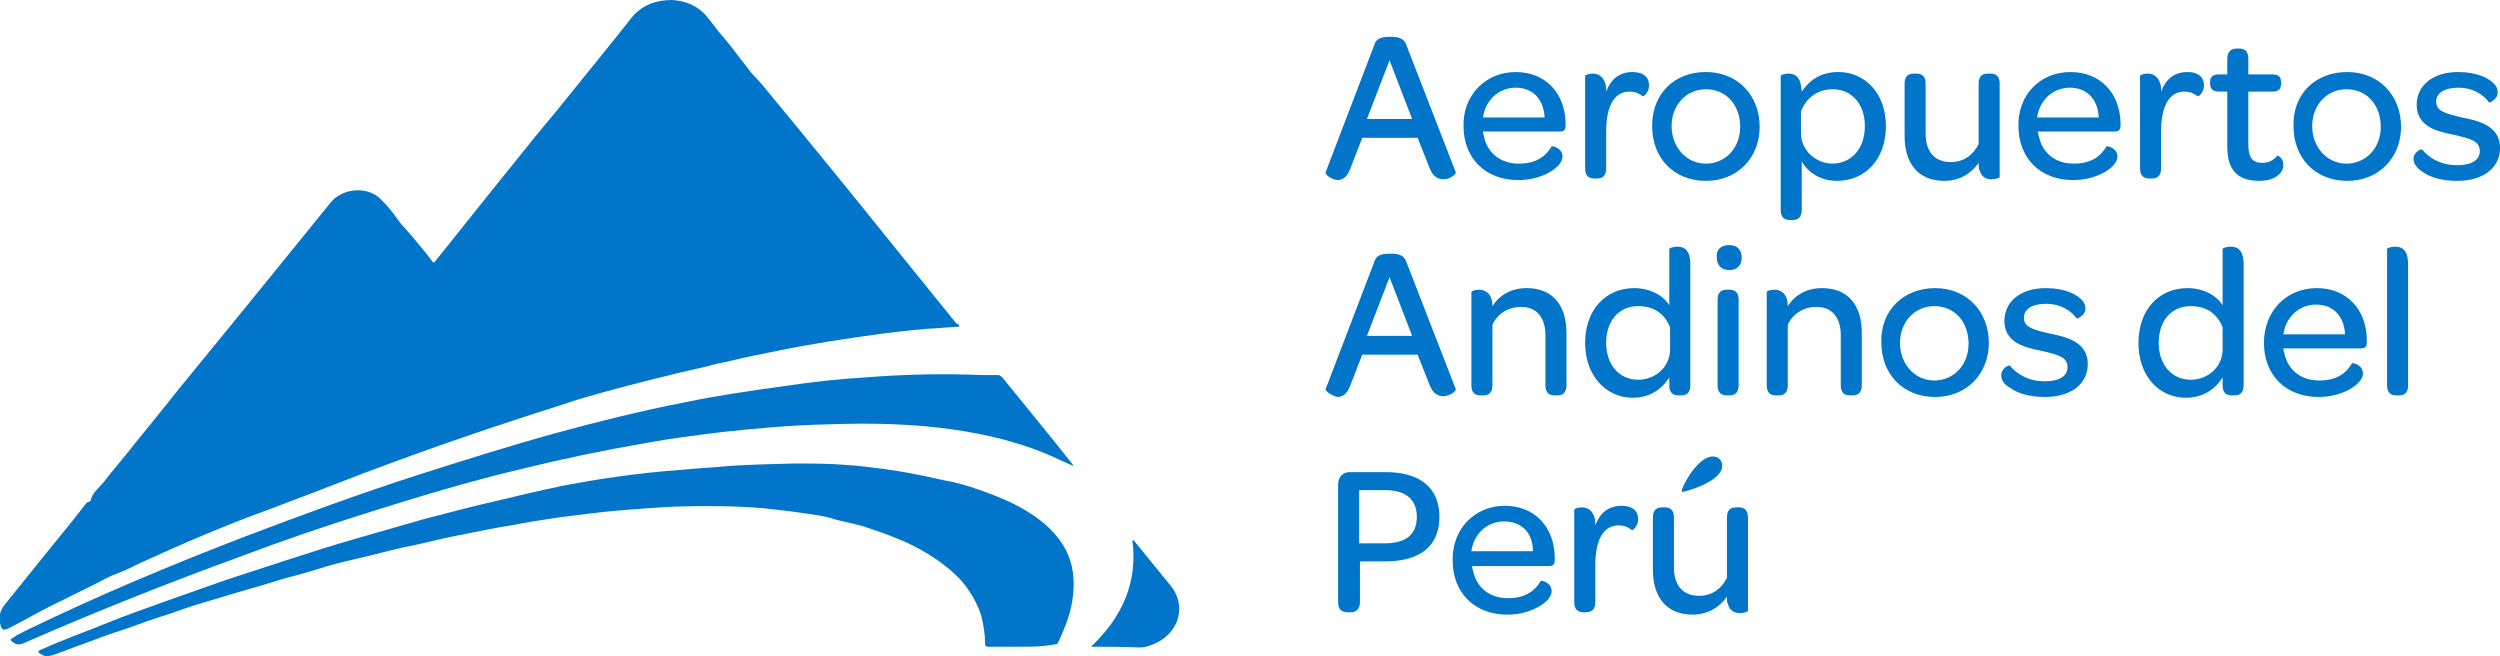
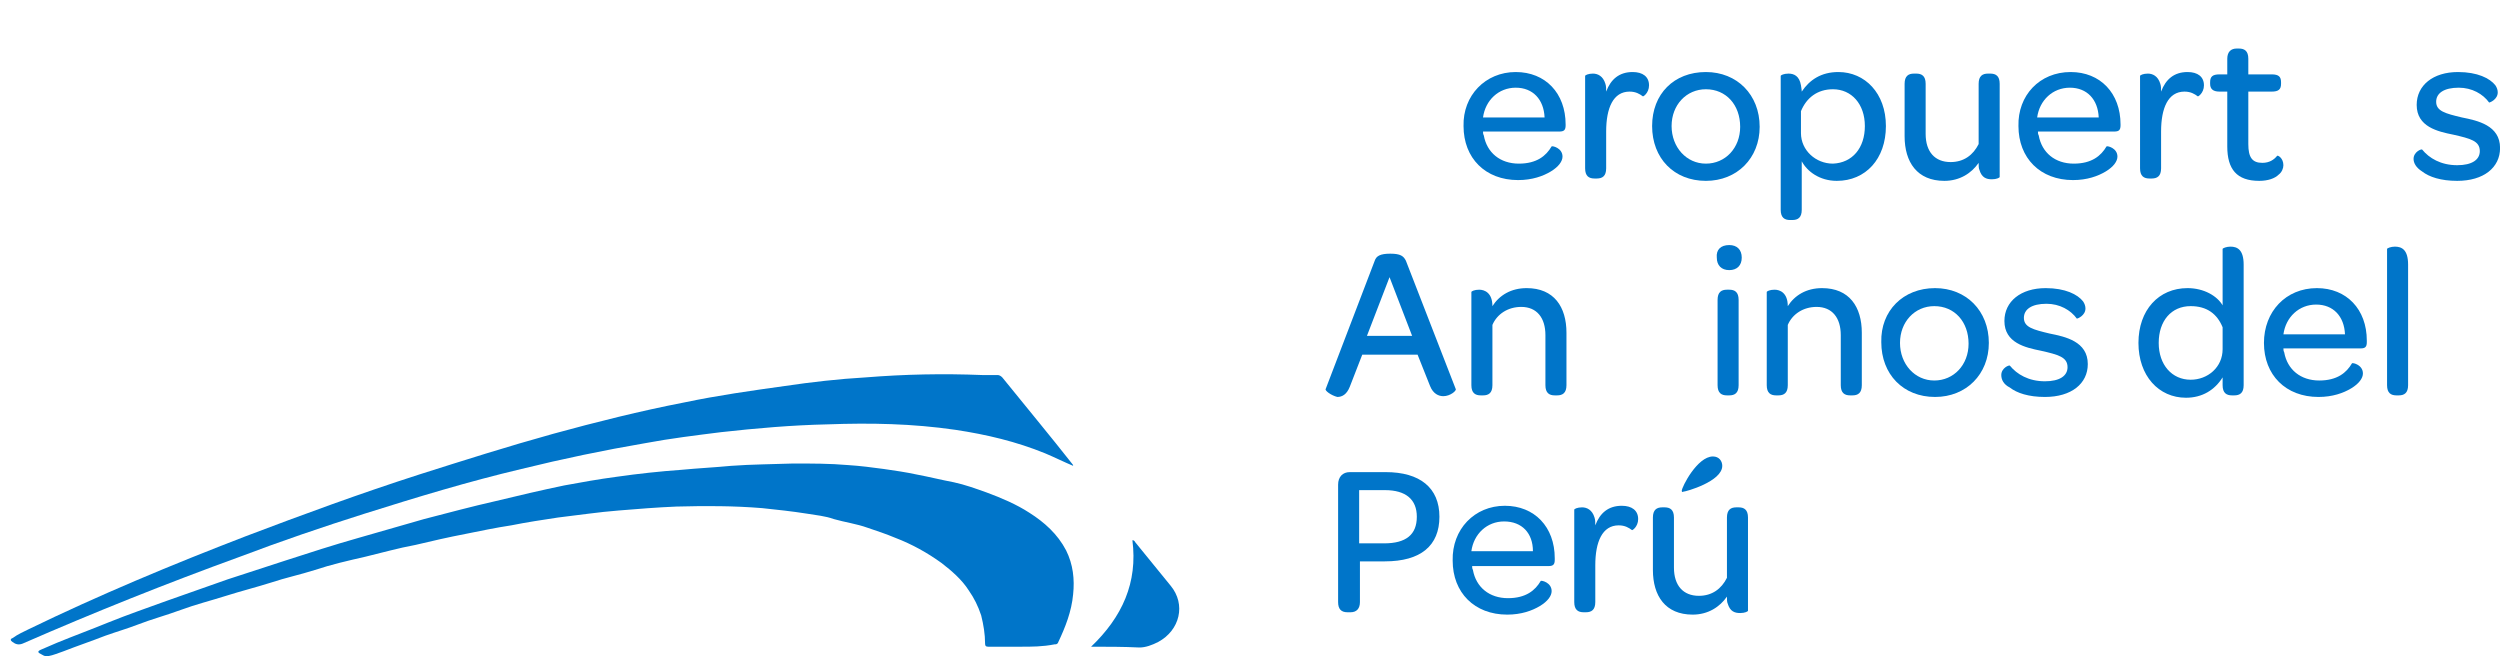
<svg xmlns="http://www.w3.org/2000/svg" width="221" height="58" viewBox="0 0 221 58" fill="none">
  <g id="Group">
    <g id="Group_2">
-       <path id="Vector" d="M117.186 15.227L121.526 3.876C121.663 3.461 122.008 3.253 122.903 3.253C123.799 3.253 124.075 3.461 124.281 3.876L128.69 15.227C128.759 15.365 128.208 15.85 127.588 15.85C127.175 15.85 126.692 15.642 126.417 14.95L125.315 12.181H120.423L119.321 15.019C119.046 15.711 118.632 15.919 118.219 15.919C117.668 15.85 117.117 15.434 117.186 15.227ZM124.832 10.52L122.835 5.329L120.837 10.52H124.832Z" fill="#0075C9" />
      <path id="Vector_2" d="M133.992 6.368C136.61 6.368 138.401 8.236 138.401 11.005V11.074C138.401 11.489 138.264 11.628 137.85 11.628H131.099C131.099 11.766 131.099 11.835 131.168 11.974C131.443 13.496 132.615 14.465 134.268 14.465C135.852 14.465 136.679 13.773 137.161 12.943C137.23 12.873 138.126 13.081 138.126 13.842C138.126 14.258 137.781 14.742 137.092 15.158C136.404 15.573 135.439 15.919 134.199 15.919C131.306 15.919 129.377 13.981 129.377 11.143C129.308 8.444 131.306 6.368 133.992 6.368ZM133.992 7.752C132.477 7.752 131.306 8.859 131.099 10.382H136.541C136.472 8.79 135.508 7.752 133.992 7.752Z" fill="#0075C9" />
      <path id="Vector_3" d="M145.774 7.544C145.774 8.236 145.223 8.582 145.223 8.513C144.947 8.306 144.603 8.098 144.052 8.098C142.605 8.098 141.985 9.551 141.985 11.628V14.881C141.985 15.573 141.641 15.78 141.158 15.78H140.952C140.469 15.78 140.125 15.573 140.125 14.881V6.714C140.125 6.644 140.401 6.506 140.814 6.506C141.227 6.506 141.709 6.714 141.916 7.406C141.985 7.613 141.985 7.821 141.985 8.098C142.398 6.99 143.156 6.368 144.327 6.368C145.223 6.368 145.774 6.783 145.774 7.544Z" fill="#0075C9" />
      <path id="Vector_4" d="M150.8 6.368C153.556 6.368 155.554 8.375 155.554 11.212C155.554 13.981 153.556 15.988 150.8 15.988C147.976 15.988 146.047 13.981 146.047 11.143C146.047 8.306 147.976 6.368 150.8 6.368ZM150.8 7.89C149.078 7.89 147.769 9.274 147.769 11.143C147.769 13.012 149.078 14.465 150.8 14.465C152.523 14.465 153.831 13.081 153.831 11.212C153.831 9.274 152.591 7.89 150.8 7.89Z" fill="#0075C9" />
      <path id="Vector_5" d="M166.714 11.143C166.714 14.05 164.923 15.988 162.374 15.988C160.859 15.988 159.756 15.158 159.274 14.258V18.549C159.274 19.241 158.93 19.449 158.447 19.449H158.241C157.759 19.449 157.414 19.241 157.414 18.549V6.714C157.414 6.644 157.69 6.506 158.103 6.506C158.585 6.506 159.067 6.714 159.205 7.544C159.205 7.613 159.274 7.89 159.274 8.098C159.963 7.06 160.996 6.368 162.512 6.368C164.854 6.368 166.714 8.236 166.714 11.143ZM164.854 11.143C164.854 9.205 163.683 7.89 162.03 7.89C160.652 7.89 159.687 8.652 159.205 9.828V11.766C159.205 13.289 160.514 14.465 162.03 14.465C163.752 14.396 164.854 13.081 164.854 11.143Z" fill="#0075C9" />
      <path id="Vector_6" d="M176.772 7.406V15.642C176.772 15.711 176.496 15.85 176.083 15.85C175.601 15.85 175.187 15.711 174.981 15.019C174.912 14.881 174.912 14.673 174.912 14.396C174.292 15.296 173.258 15.988 171.881 15.988C169.469 15.988 168.367 14.327 168.367 12.043V7.406C168.367 6.714 168.712 6.506 169.194 6.506H169.401C169.883 6.506 170.227 6.714 170.227 7.406V11.835C170.227 13.427 171.054 14.327 172.432 14.327C173.603 14.327 174.43 13.704 174.912 12.735V7.406C174.912 6.714 175.256 6.506 175.738 6.506H175.945C176.427 6.506 176.772 6.714 176.772 7.406Z" fill="#0075C9" />
      <path id="Vector_7" d="M183.047 6.368C185.665 6.368 187.456 8.236 187.456 11.005V11.074C187.456 11.489 187.318 11.628 186.905 11.628H180.154C180.154 11.766 180.154 11.835 180.223 11.974C180.498 13.496 181.669 14.465 183.323 14.465C184.907 14.465 185.734 13.773 186.216 12.943C186.285 12.873 187.181 13.081 187.181 13.842C187.181 14.258 186.836 14.742 186.147 15.158C185.458 15.573 184.494 15.919 183.254 15.919C180.36 15.919 178.431 13.981 178.431 11.143C178.363 8.444 180.292 6.368 183.047 6.368ZM182.978 7.752C181.463 7.752 180.292 8.859 180.085 10.382H185.527C185.458 8.79 184.494 7.752 182.978 7.752Z" fill="#0075C9" />
      <path id="Vector_8" d="M194.829 7.544C194.829 8.236 194.278 8.582 194.278 8.513C194.002 8.306 193.658 8.098 193.106 8.098C191.66 8.098 191.04 9.551 191.04 11.628V14.881C191.04 15.573 190.695 15.78 190.213 15.78H190.006C189.524 15.78 189.18 15.573 189.18 14.881V6.714C189.18 6.644 189.455 6.506 189.869 6.506C190.282 6.506 190.764 6.714 190.971 7.406C191.04 7.613 191.04 7.821 191.04 8.098C191.453 6.99 192.211 6.368 193.382 6.368C194.278 6.368 194.829 6.783 194.829 7.544Z" fill="#0075C9" />
      <path id="Vector_9" d="M196.891 12.943V8.098H196.202C195.582 8.098 195.375 7.821 195.375 7.406V7.267C195.375 6.783 195.582 6.575 196.202 6.575H196.891V5.191C196.891 4.568 197.235 4.291 197.717 4.291H197.924C198.406 4.291 198.751 4.499 198.751 5.191V6.575H200.817C201.437 6.575 201.644 6.783 201.644 7.267V7.406C201.644 7.89 201.437 8.098 200.817 8.098H198.751V12.735C198.751 13.912 199.095 14.396 199.991 14.396C200.611 14.396 201.024 14.119 201.3 13.773C201.368 13.704 201.851 13.981 201.851 14.604C201.851 14.881 201.713 15.227 201.437 15.434C201.093 15.78 200.473 15.988 199.715 15.988C197.717 15.988 196.891 14.95 196.891 12.943Z" fill="#0075C9" />
-       <path id="Vector_10" d="M207.497 6.368C210.253 6.368 212.251 8.375 212.251 11.212C212.251 13.981 210.253 15.988 207.497 15.988C204.673 15.988 202.744 13.981 202.744 11.143C202.675 8.306 204.673 6.368 207.497 6.368ZM207.428 7.89C205.706 7.89 204.397 9.274 204.397 11.143C204.397 13.012 205.706 14.465 207.428 14.465C209.151 14.465 210.46 13.081 210.46 11.212C210.46 9.274 209.22 7.89 207.428 7.89Z" fill="#0075C9" />
      <path id="Vector_11" d="M213.359 14.05C213.359 13.427 214.048 13.15 214.117 13.22C214.737 13.981 215.771 14.604 217.217 14.604C218.526 14.604 219.215 14.119 219.215 13.358C219.215 12.458 218.388 12.251 216.873 11.905C215.495 11.628 213.635 11.212 213.635 9.274C213.635 7.544 215.082 6.368 217.286 6.368C219.008 6.368 220.111 6.921 220.593 7.544C220.731 7.752 220.8 7.959 220.8 8.167C220.8 8.79 220.111 9.067 220.042 9.067C219.491 8.306 218.526 7.752 217.355 7.752C216.046 7.752 215.357 8.236 215.357 8.998C215.357 9.828 216.184 10.036 217.631 10.382C219.008 10.659 221.006 11.074 221.006 13.081C221.006 14.812 219.559 15.988 217.217 15.988C215.771 15.988 214.737 15.642 214.117 15.158C213.566 14.812 213.359 14.396 213.359 14.05Z" fill="#0075C9" />
    </g>
    <g id="Group_3">
      <path id="Vector_12" d="M117.186 34.398L121.526 23.048C121.663 22.632 122.008 22.425 122.903 22.425C123.799 22.425 124.075 22.632 124.281 23.048L128.69 34.398C128.759 34.537 128.208 35.022 127.588 35.022C127.175 35.022 126.692 34.814 126.417 34.122L125.315 31.353H120.423L119.321 34.191C119.046 34.883 118.632 35.091 118.219 35.091C117.668 34.952 117.117 34.537 117.186 34.398ZM124.832 29.692L122.835 24.501L120.837 29.692H124.832Z" fill="#0075C9" />
      <path id="Vector_13" d="M138.475 29.415V34.053C138.475 34.745 138.13 34.952 137.648 34.952H137.442C136.959 34.952 136.615 34.745 136.615 34.053V29.623C136.615 28.1 135.857 27.131 134.479 27.131C133.308 27.131 132.344 27.754 131.93 28.723V34.053C131.93 34.745 131.586 34.952 131.104 34.952H130.897C130.415 34.952 130.07 34.745 130.07 34.053V25.816C130.07 25.747 130.346 25.609 130.759 25.609C131.241 25.609 131.93 25.885 131.93 27.062C132.55 26.093 133.584 25.47 134.962 25.47C137.373 25.47 138.475 27.131 138.475 29.415Z" fill="#0075C9" />
-       <path id="Vector_14" d="M140.125 30.315C140.125 27.408 141.916 25.47 144.465 25.47C145.912 25.47 147.083 26.162 147.565 26.993V22.009C147.565 21.94 147.91 21.802 148.254 21.802C148.874 21.802 149.425 22.079 149.425 23.394V34.053C149.425 34.745 149.081 34.952 148.599 34.952H148.392C147.91 34.952 147.565 34.745 147.565 34.053V33.36C146.876 34.468 145.774 35.16 144.327 35.16C141.985 35.16 140.125 33.222 140.125 30.315ZM147.634 28.931C147.152 27.754 146.256 27.062 144.81 27.062C143.087 27.062 141.985 28.377 141.985 30.315C141.985 32.253 143.156 33.568 144.81 33.568C146.325 33.568 147.634 32.461 147.634 30.869V28.931Z" fill="#0075C9" />
      <path id="Vector_15" d="M152.867 21.663C153.556 21.663 153.97 22.079 153.97 22.771C153.97 23.463 153.556 23.878 152.867 23.878C152.179 23.878 151.765 23.463 151.765 22.771C151.696 22.079 152.11 21.663 152.867 21.663ZM151.834 26.508C151.834 25.816 152.179 25.609 152.661 25.609H152.867C153.35 25.609 153.694 25.816 153.694 26.508V34.053C153.694 34.745 153.35 34.952 152.867 34.952H152.661C152.179 34.952 151.834 34.745 151.834 34.053V26.508Z" fill="#0075C9" />
      <path id="Vector_16" d="M164.584 29.415V34.053C164.584 34.745 164.24 34.952 163.758 34.952H163.551C163.069 34.952 162.724 34.745 162.724 34.053V29.623C162.724 28.1 161.966 27.131 160.589 27.131C159.418 27.131 158.453 27.754 158.04 28.723V34.053C158.04 34.745 157.695 34.952 157.213 34.952H157.006C156.524 34.952 156.18 34.745 156.18 34.053V25.816C156.18 25.747 156.455 25.609 156.869 25.609C157.351 25.609 158.04 25.885 158.04 27.062C158.66 26.093 159.693 25.47 161.071 25.47C163.482 25.47 164.584 27.131 164.584 29.415Z" fill="#0075C9" />
      <path id="Vector_17" d="M171.06 25.47C173.815 25.47 175.813 27.477 175.813 30.315C175.813 33.084 173.815 35.091 171.06 35.091C168.235 35.091 166.306 33.084 166.306 30.246C166.238 27.477 168.235 25.47 171.06 25.47ZM170.991 27.062C169.269 27.062 167.96 28.446 167.96 30.315C167.96 32.184 169.269 33.637 170.991 33.637C172.713 33.637 174.022 32.253 174.022 30.384C174.022 28.446 172.782 27.062 170.991 27.062Z" fill="#0075C9" />
      <path id="Vector_18" d="M176.914 33.153C176.914 32.53 177.603 32.253 177.672 32.322C178.292 33.084 179.325 33.706 180.772 33.706C182.081 33.706 182.77 33.222 182.77 32.461C182.77 31.561 181.943 31.353 180.427 31.007C179.05 30.73 177.19 30.315 177.19 28.377C177.19 26.647 178.636 25.47 180.841 25.47C182.563 25.47 183.665 26.024 184.148 26.647C184.285 26.854 184.354 27.062 184.354 27.27C184.354 27.893 183.665 28.169 183.596 28.169C183.045 27.408 182.081 26.854 180.91 26.854C179.601 26.854 178.912 27.339 178.912 28.1C178.912 28.931 179.739 29.138 181.185 29.485C182.563 29.761 184.561 30.177 184.561 32.184C184.561 33.914 183.114 35.091 180.772 35.091C179.325 35.091 178.292 34.745 177.672 34.26C177.121 33.983 176.914 33.568 176.914 33.153Z" fill="#0075C9" />
      <path id="Vector_19" d="M189.039 30.315C189.039 27.408 190.83 25.47 193.379 25.47C194.826 25.47 195.997 26.162 196.479 26.993V22.009C196.479 21.94 196.824 21.802 197.168 21.802C197.788 21.802 198.339 22.079 198.339 23.394V34.053C198.339 34.745 197.995 34.952 197.513 34.952H197.306C196.824 34.952 196.479 34.745 196.479 34.053V33.36C195.79 34.468 194.688 35.16 193.241 35.16C190.83 35.16 189.039 33.222 189.039 30.315ZM196.479 28.931C195.997 27.754 195.101 27.062 193.655 27.062C191.932 27.062 190.83 28.377 190.83 30.315C190.83 32.253 192.001 33.568 193.655 33.568C195.17 33.568 196.479 32.461 196.479 30.869V28.931Z" fill="#0075C9" />
      <path id="Vector_20" d="M204.817 25.47C207.435 25.47 209.226 27.339 209.226 30.107V30.246C209.226 30.661 209.089 30.799 208.675 30.799H201.855C201.855 30.938 201.855 31.007 201.924 31.146C202.2 32.668 203.371 33.637 205.024 33.637C206.609 33.637 207.435 32.945 207.917 32.114C207.986 32.045 208.882 32.253 208.882 33.014C208.882 33.43 208.537 33.914 207.849 34.329C207.16 34.745 206.195 35.091 204.955 35.091C202.062 35.091 200.133 33.153 200.133 30.315C200.133 27.547 202.062 25.47 204.817 25.47ZM204.748 26.924C203.233 26.924 202.062 28.031 201.855 29.554H207.297C207.229 27.962 206.264 26.924 204.748 26.924Z" fill="#0075C9" />
      <path id="Vector_21" d="M211.016 34.053V22.009C211.016 21.94 211.36 21.802 211.705 21.802C212.325 21.802 212.876 22.079 212.876 23.394V34.053C212.876 34.745 212.531 34.952 212.049 34.952H211.842C211.36 34.952 211.016 34.745 211.016 34.053Z" fill="#0075C9" />
    </g>
    <g id="Group_4">
      <path id="Vector_22" d="M118.289 53.224V42.843C118.289 42.15 118.702 41.735 119.322 41.735H122.491C125.523 41.735 127.245 43.119 127.245 45.68C127.245 48.241 125.591 49.625 122.422 49.625H120.218V53.224C120.218 53.778 119.942 54.124 119.391 54.124H119.116C118.565 54.124 118.289 53.847 118.289 53.224ZM125.247 45.68C125.247 44.157 124.283 43.327 122.422 43.327H120.149V48.033H122.354C124.283 48.033 125.247 47.272 125.247 45.68Z" fill="#0075C9" />
      <path id="Vector_23" d="M133.031 44.711C135.649 44.711 137.44 46.58 137.44 49.348V49.487C137.44 49.902 137.303 50.041 136.889 50.041H130.138C130.138 50.179 130.138 50.248 130.207 50.387C130.483 51.909 131.654 52.878 133.307 52.878C134.891 52.878 135.718 52.186 136.2 51.356C136.269 51.286 137.165 51.494 137.165 52.255C137.165 52.671 136.82 53.155 136.132 53.57C135.443 53.986 134.478 54.332 133.238 54.332C130.345 54.332 128.416 52.394 128.416 49.556C128.347 46.788 130.345 44.711 133.031 44.711ZM132.963 46.095C131.447 46.095 130.276 47.203 130.069 48.725H135.511C135.511 47.134 134.547 46.095 132.963 46.095Z" fill="#0075C9" />
      <path id="Vector_24" d="M144.813 45.888C144.813 46.58 144.262 46.926 144.262 46.857C143.986 46.649 143.642 46.441 143.091 46.441C141.644 46.441 141.024 47.895 141.024 49.971V53.224C141.024 53.916 140.68 54.124 140.197 54.124H139.991C139.509 54.124 139.164 53.916 139.164 53.224V45.057C139.164 44.988 139.44 44.85 139.853 44.85C140.266 44.85 140.749 45.057 140.955 45.749C141.024 45.957 141.024 46.165 141.024 46.441C141.437 45.334 142.195 44.711 143.366 44.711C144.262 44.711 144.813 45.127 144.813 45.888Z" fill="#0075C9" />
      <path id="Vector_25" d="M154.522 45.749V53.986C154.522 54.055 154.246 54.193 153.833 54.193C153.351 54.193 152.937 54.055 152.731 53.363C152.662 53.224 152.662 53.017 152.662 52.74C152.042 53.64 151.008 54.332 149.631 54.332C147.219 54.332 146.117 52.671 146.117 50.387V45.749C146.117 45.057 146.462 44.85 146.944 44.85H147.151C147.633 44.85 147.977 45.057 147.977 45.749V50.179C147.977 51.771 148.804 52.671 150.182 52.671C151.353 52.671 152.18 52.048 152.662 51.079V45.749C152.662 45.057 153.006 44.85 153.488 44.85H153.695C154.177 44.85 154.522 45.057 154.522 45.749ZM148.666 43.396C148.666 43.05 150.044 40.351 151.422 40.351C151.973 40.351 152.248 40.766 152.248 41.181C152.248 42.566 149.011 43.465 148.804 43.465C148.735 43.535 148.666 43.465 148.666 43.396Z" fill="#0075C9" />
    </g>
    <g id="Group_5">
-       <path id="Vector_26" d="M84.807 28.862C84.256 28.931 83.636 28.931 83.085 29C81.432 29.069 79.71 29.277 78.056 29.485C74.956 29.9 71.787 30.384 68.756 31.007C67.378 31.284 65.931 31.561 64.554 31.907C63.865 32.045 63.176 32.184 62.487 32.391C59.387 33.084 56.356 33.845 53.325 34.675C52.084 35.022 50.844 35.367 49.673 35.783C43.749 37.652 37.893 39.659 32.037 41.873C29.351 42.912 26.664 43.95 23.908 44.988C20.05 46.372 16.193 48.033 12.404 49.764C11.715 50.11 11.026 50.456 10.268 50.733C9.648 50.94 9.097 51.286 8.546 51.563C7.168 52.255 5.859 52.878 4.481 53.57C3.241 54.193 2.07 54.885 0.83 55.508C0.279 55.785 0.141 55.716 0.003 55.093C-0.134 54.401 0.072 53.847 0.486 53.363C1.863 51.633 3.241 49.971 4.619 48.241C5.584 47.064 6.548 45.888 7.444 44.711C7.581 44.573 7.65 44.365 7.857 44.365C7.926 44.365 7.926 44.296 7.995 44.296C8.133 43.604 8.684 43.188 9.097 42.704C10.061 41.458 11.095 40.282 12.059 39.036C13.781 36.959 15.435 34.814 17.157 32.737C18.604 30.938 20.119 29.138 21.566 27.339C24.115 24.224 26.664 21.041 29.213 17.926C30.246 16.611 32.52 16.403 33.691 17.649C34.242 18.203 34.724 18.757 35.138 19.38C35.482 19.864 35.964 20.348 36.377 20.833C36.998 21.594 37.617 22.286 38.169 23.048C38.306 23.255 38.375 23.255 38.513 23.048C39.822 21.387 41.131 19.795 42.44 18.134C43.473 16.819 44.575 15.504 45.609 14.188C46.78 12.735 47.951 11.282 49.122 9.897C50.913 7.683 52.705 5.468 54.496 3.253C54.909 2.699 55.391 2.146 55.805 1.592C56.7 0.484 57.94 0 59.387 0C60.558 0.069 61.66 0.484 62.418 1.384C62.9 1.938 63.314 2.561 63.796 3.115C64.209 3.599 64.623 4.084 64.967 4.568C65.38 5.122 65.794 5.606 66.207 6.16C66.483 6.575 66.965 6.99 67.309 7.406C68.412 8.721 69.514 10.105 70.616 11.42C73.165 14.535 75.714 17.649 78.263 20.833C80.329 23.394 82.465 26.024 84.532 28.585C84.739 28.654 84.807 28.723 84.807 28.862Z" fill="#0075C9" />
      <path id="Vector_27" d="M90.249 57.169C89.285 57.169 88.32 57.169 87.356 57.169C87.149 57.169 87.081 57.1 87.081 56.893C87.081 56.062 86.943 55.231 86.736 54.401C86.46 53.57 86.116 52.878 85.634 52.186C85.014 51.217 84.118 50.456 83.223 49.764C81.983 48.864 80.605 48.103 79.158 47.549C78.331 47.203 77.505 46.926 76.678 46.649C75.714 46.303 74.68 46.165 73.716 45.888C72.958 45.611 72.131 45.542 71.305 45.403C69.996 45.196 68.687 45.057 67.378 44.919C64.829 44.711 62.349 44.711 59.8 44.78C58.078 44.85 56.424 44.988 54.702 45.127C52.911 45.265 51.12 45.542 49.329 45.749C47.951 45.957 46.573 46.165 45.195 46.441C43.817 46.649 42.508 46.926 41.131 47.203C39.684 47.48 38.168 47.826 36.722 48.172C35.206 48.449 33.759 48.864 32.313 49.21C30.797 49.556 29.282 49.902 27.835 50.387C26.526 50.802 25.217 51.079 23.977 51.494C22.668 51.909 21.29 52.255 19.981 52.671C18.672 53.086 17.295 53.432 15.986 53.916C14.677 54.401 13.368 54.747 12.128 55.231C11.232 55.578 10.268 55.854 9.303 56.2C8.063 56.685 6.823 57.1 5.583 57.585C5.17 57.723 4.688 57.931 4.274 58C3.93 58.069 3.723 57.862 3.448 57.723C3.31 57.585 3.448 57.516 3.585 57.446C4.068 57.239 4.55 57.031 5.032 56.823C6.548 56.2 8.063 55.647 9.579 55.024C11.301 54.332 13.092 53.709 14.815 53.086C16.606 52.463 18.328 51.84 20.119 51.217C21.841 50.663 23.495 50.11 25.217 49.556C27.353 48.864 29.488 48.172 31.693 47.549C33.622 46.995 35.551 46.441 37.48 45.888C39.615 45.334 41.682 44.78 43.817 44.296C45.815 43.812 47.882 43.327 49.88 42.912C51.395 42.635 52.911 42.358 54.495 42.15C56.424 41.873 58.353 41.666 60.282 41.528C61.729 41.389 63.176 41.32 64.622 41.181C66.482 41.043 68.273 41.043 70.133 40.974C71.718 40.974 73.371 40.974 74.956 41.112C76.058 41.181 77.091 41.32 78.125 41.458C79.089 41.597 80.054 41.735 81.018 41.943C82.12 42.15 83.223 42.427 84.325 42.635C85.289 42.843 86.254 43.189 87.218 43.535C88.527 44.019 89.836 44.573 91.007 45.334C92.316 46.165 93.487 47.203 94.245 48.656C94.865 49.902 95.003 51.217 94.865 52.532C94.727 54.055 94.176 55.439 93.556 56.754C93.487 56.962 93.35 56.962 93.212 56.962C92.178 57.169 91.214 57.169 90.249 57.169Z" fill="#0075C9" />
      <path id="Vector_28" d="M94.868 41.181C94.041 40.835 93.214 40.42 92.388 40.074C89.839 39.036 87.221 38.413 84.465 37.998C80.676 37.444 76.956 37.375 73.167 37.513C69.998 37.582 66.829 37.859 63.729 38.205C61.525 38.482 59.252 38.759 57.047 39.174C53.396 39.797 49.745 40.559 46.093 41.458C41.409 42.566 36.862 43.95 32.246 45.403C28.526 46.58 24.875 47.826 21.224 49.21C14.748 51.563 8.342 54.124 2.004 56.893C1.659 57.031 1.384 56.962 1.108 56.754C0.901 56.616 0.901 56.477 1.108 56.408C1.59 56.062 2.073 55.854 2.486 55.647C8.755 52.602 15.231 49.902 21.706 47.41C26.804 45.473 31.902 43.604 37.069 41.943C40.996 40.697 44.922 39.451 48.918 38.344C52.707 37.306 56.565 36.337 60.492 35.575C63.454 34.952 66.416 34.537 69.378 34.122C71.721 33.776 74.132 33.499 76.543 33.36C79.987 33.084 83.363 33.014 86.808 33.153C87.29 33.153 87.703 33.153 88.185 33.153C88.323 33.153 88.461 33.222 88.599 33.36C90.665 35.921 92.801 38.482 94.868 41.112C94.799 41.043 94.868 41.112 94.868 41.181Z" fill="#0075C9" />
      <path id="Vector_29" d="M96.453 57.169C99.209 54.539 100.587 51.494 100.104 47.757C100.311 47.757 100.311 47.895 100.38 47.964C101.413 49.21 102.447 50.525 103.48 51.771C104.858 53.432 104.307 55.716 102.378 56.754C101.827 57.031 101.275 57.239 100.724 57.239C99.278 57.169 97.9 57.169 96.453 57.169Z" fill="#0075C9" />
    </g>
  </g>
</svg>